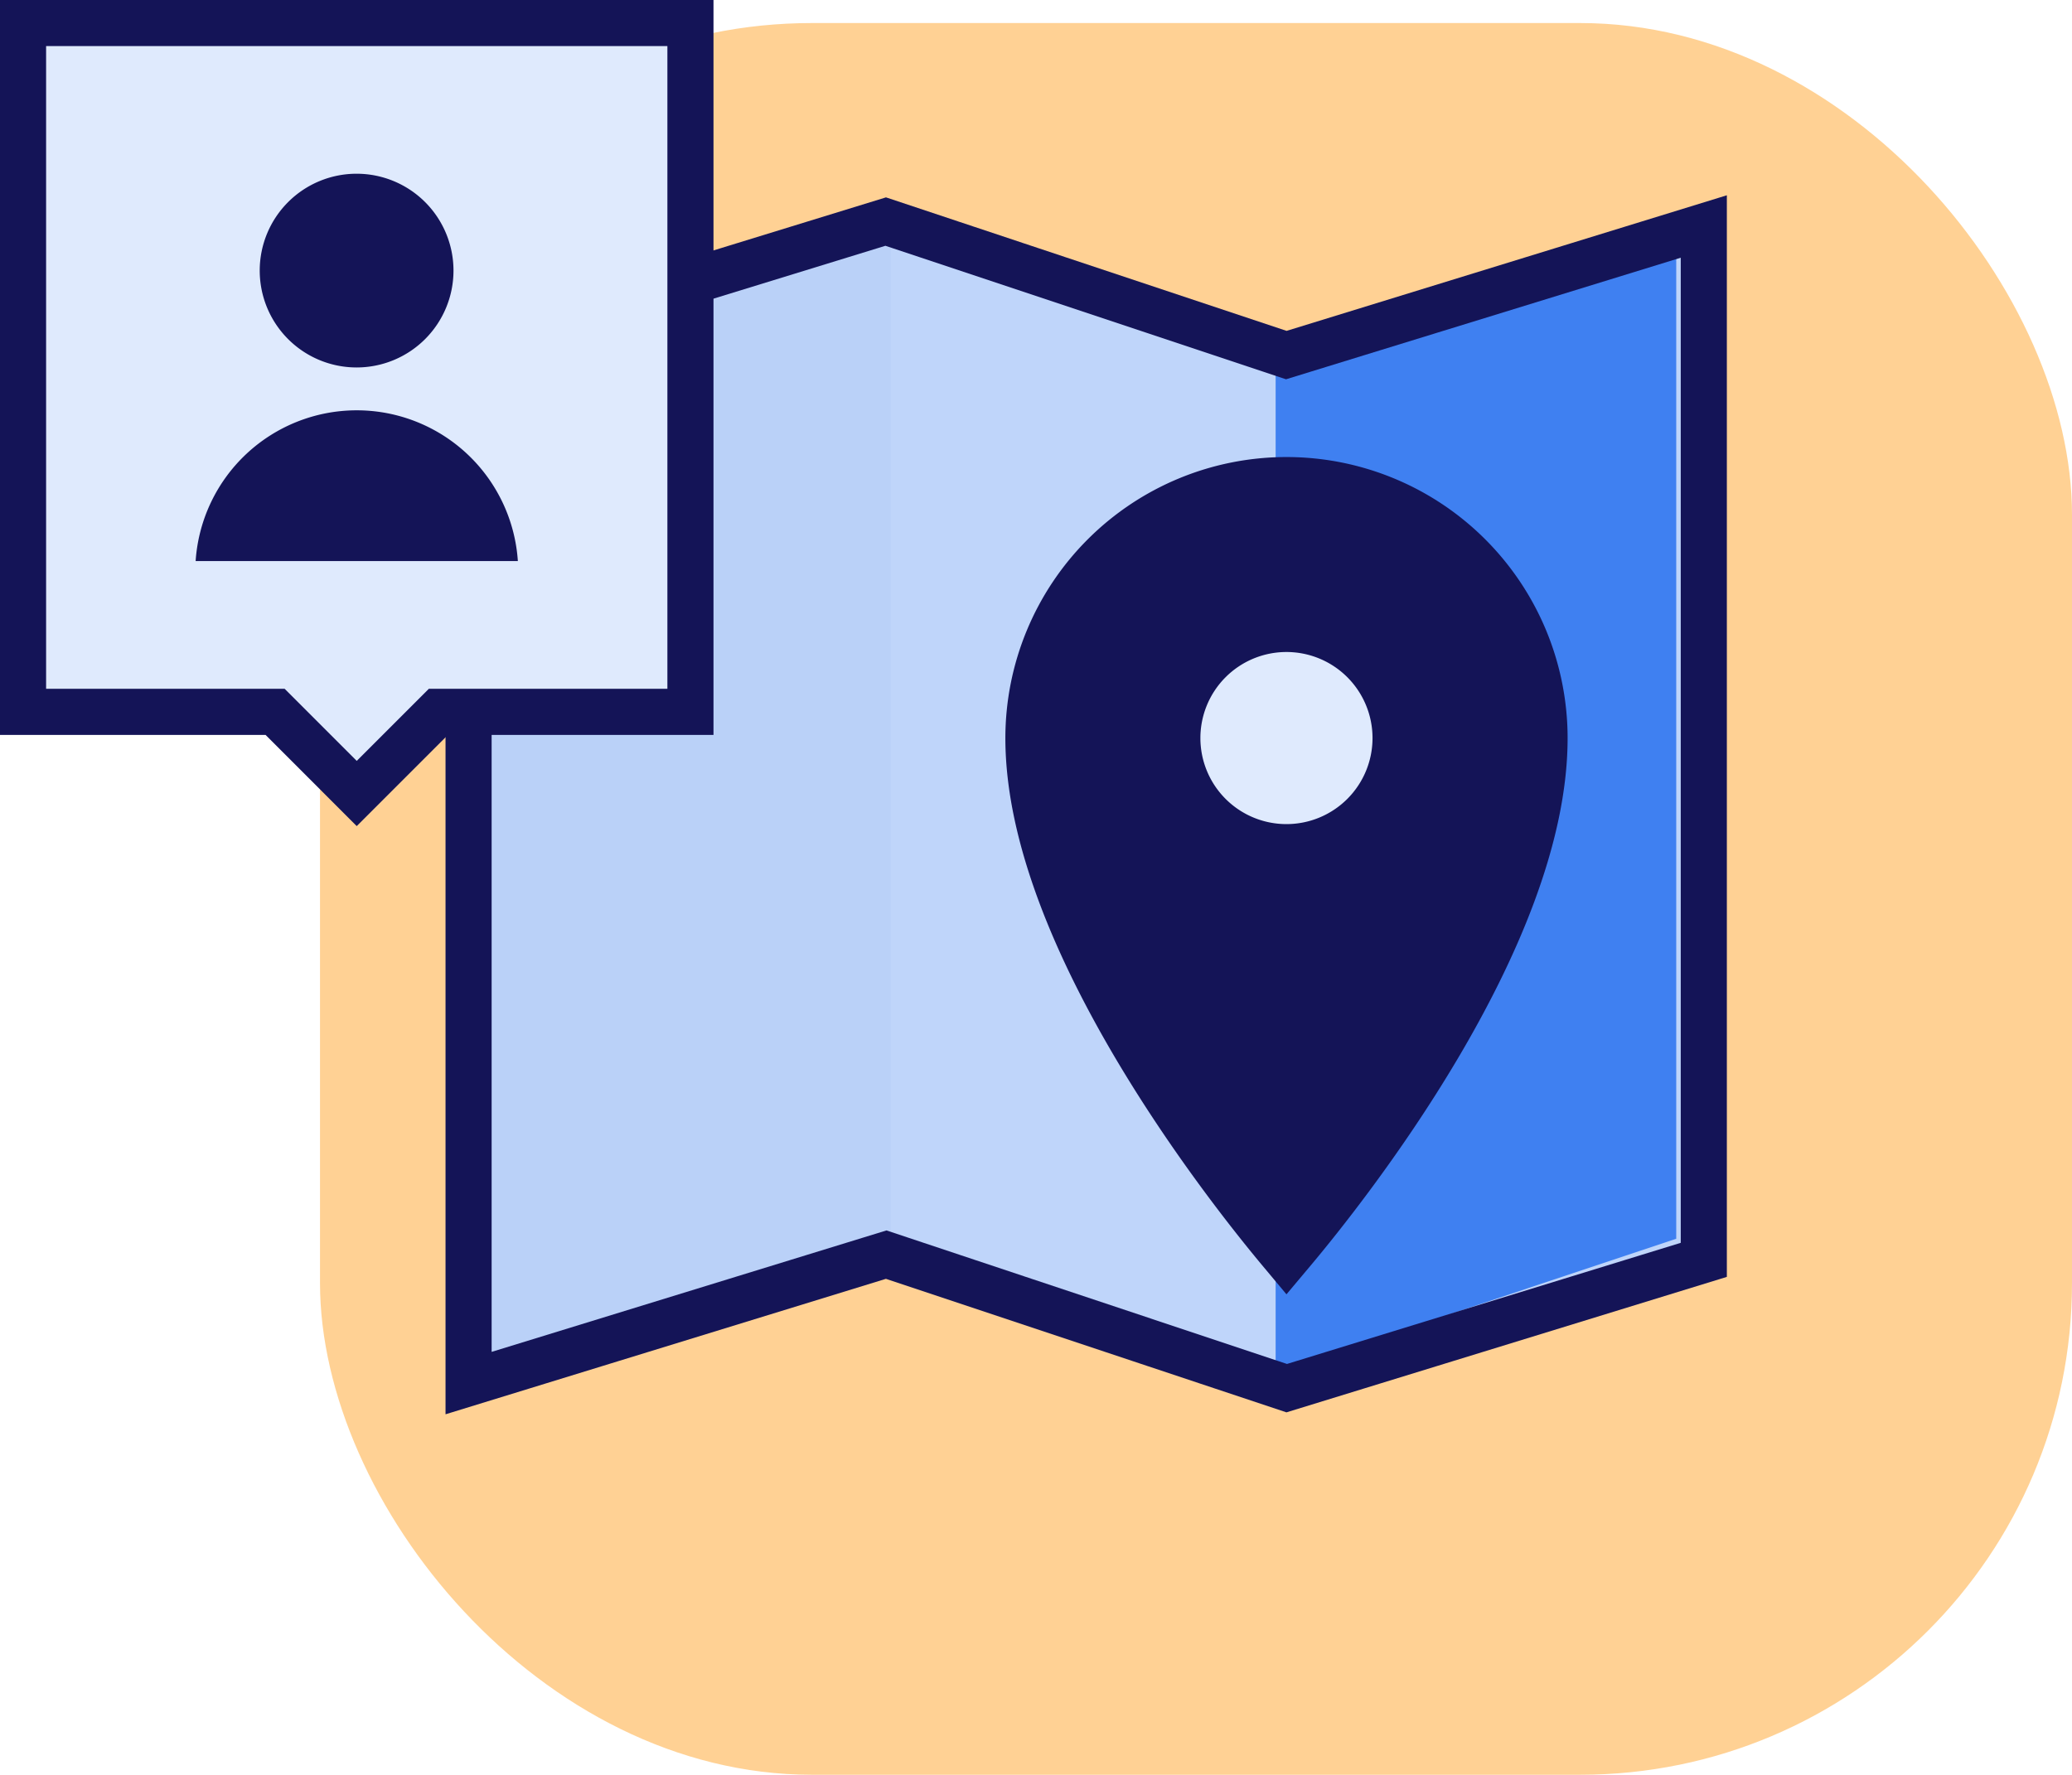
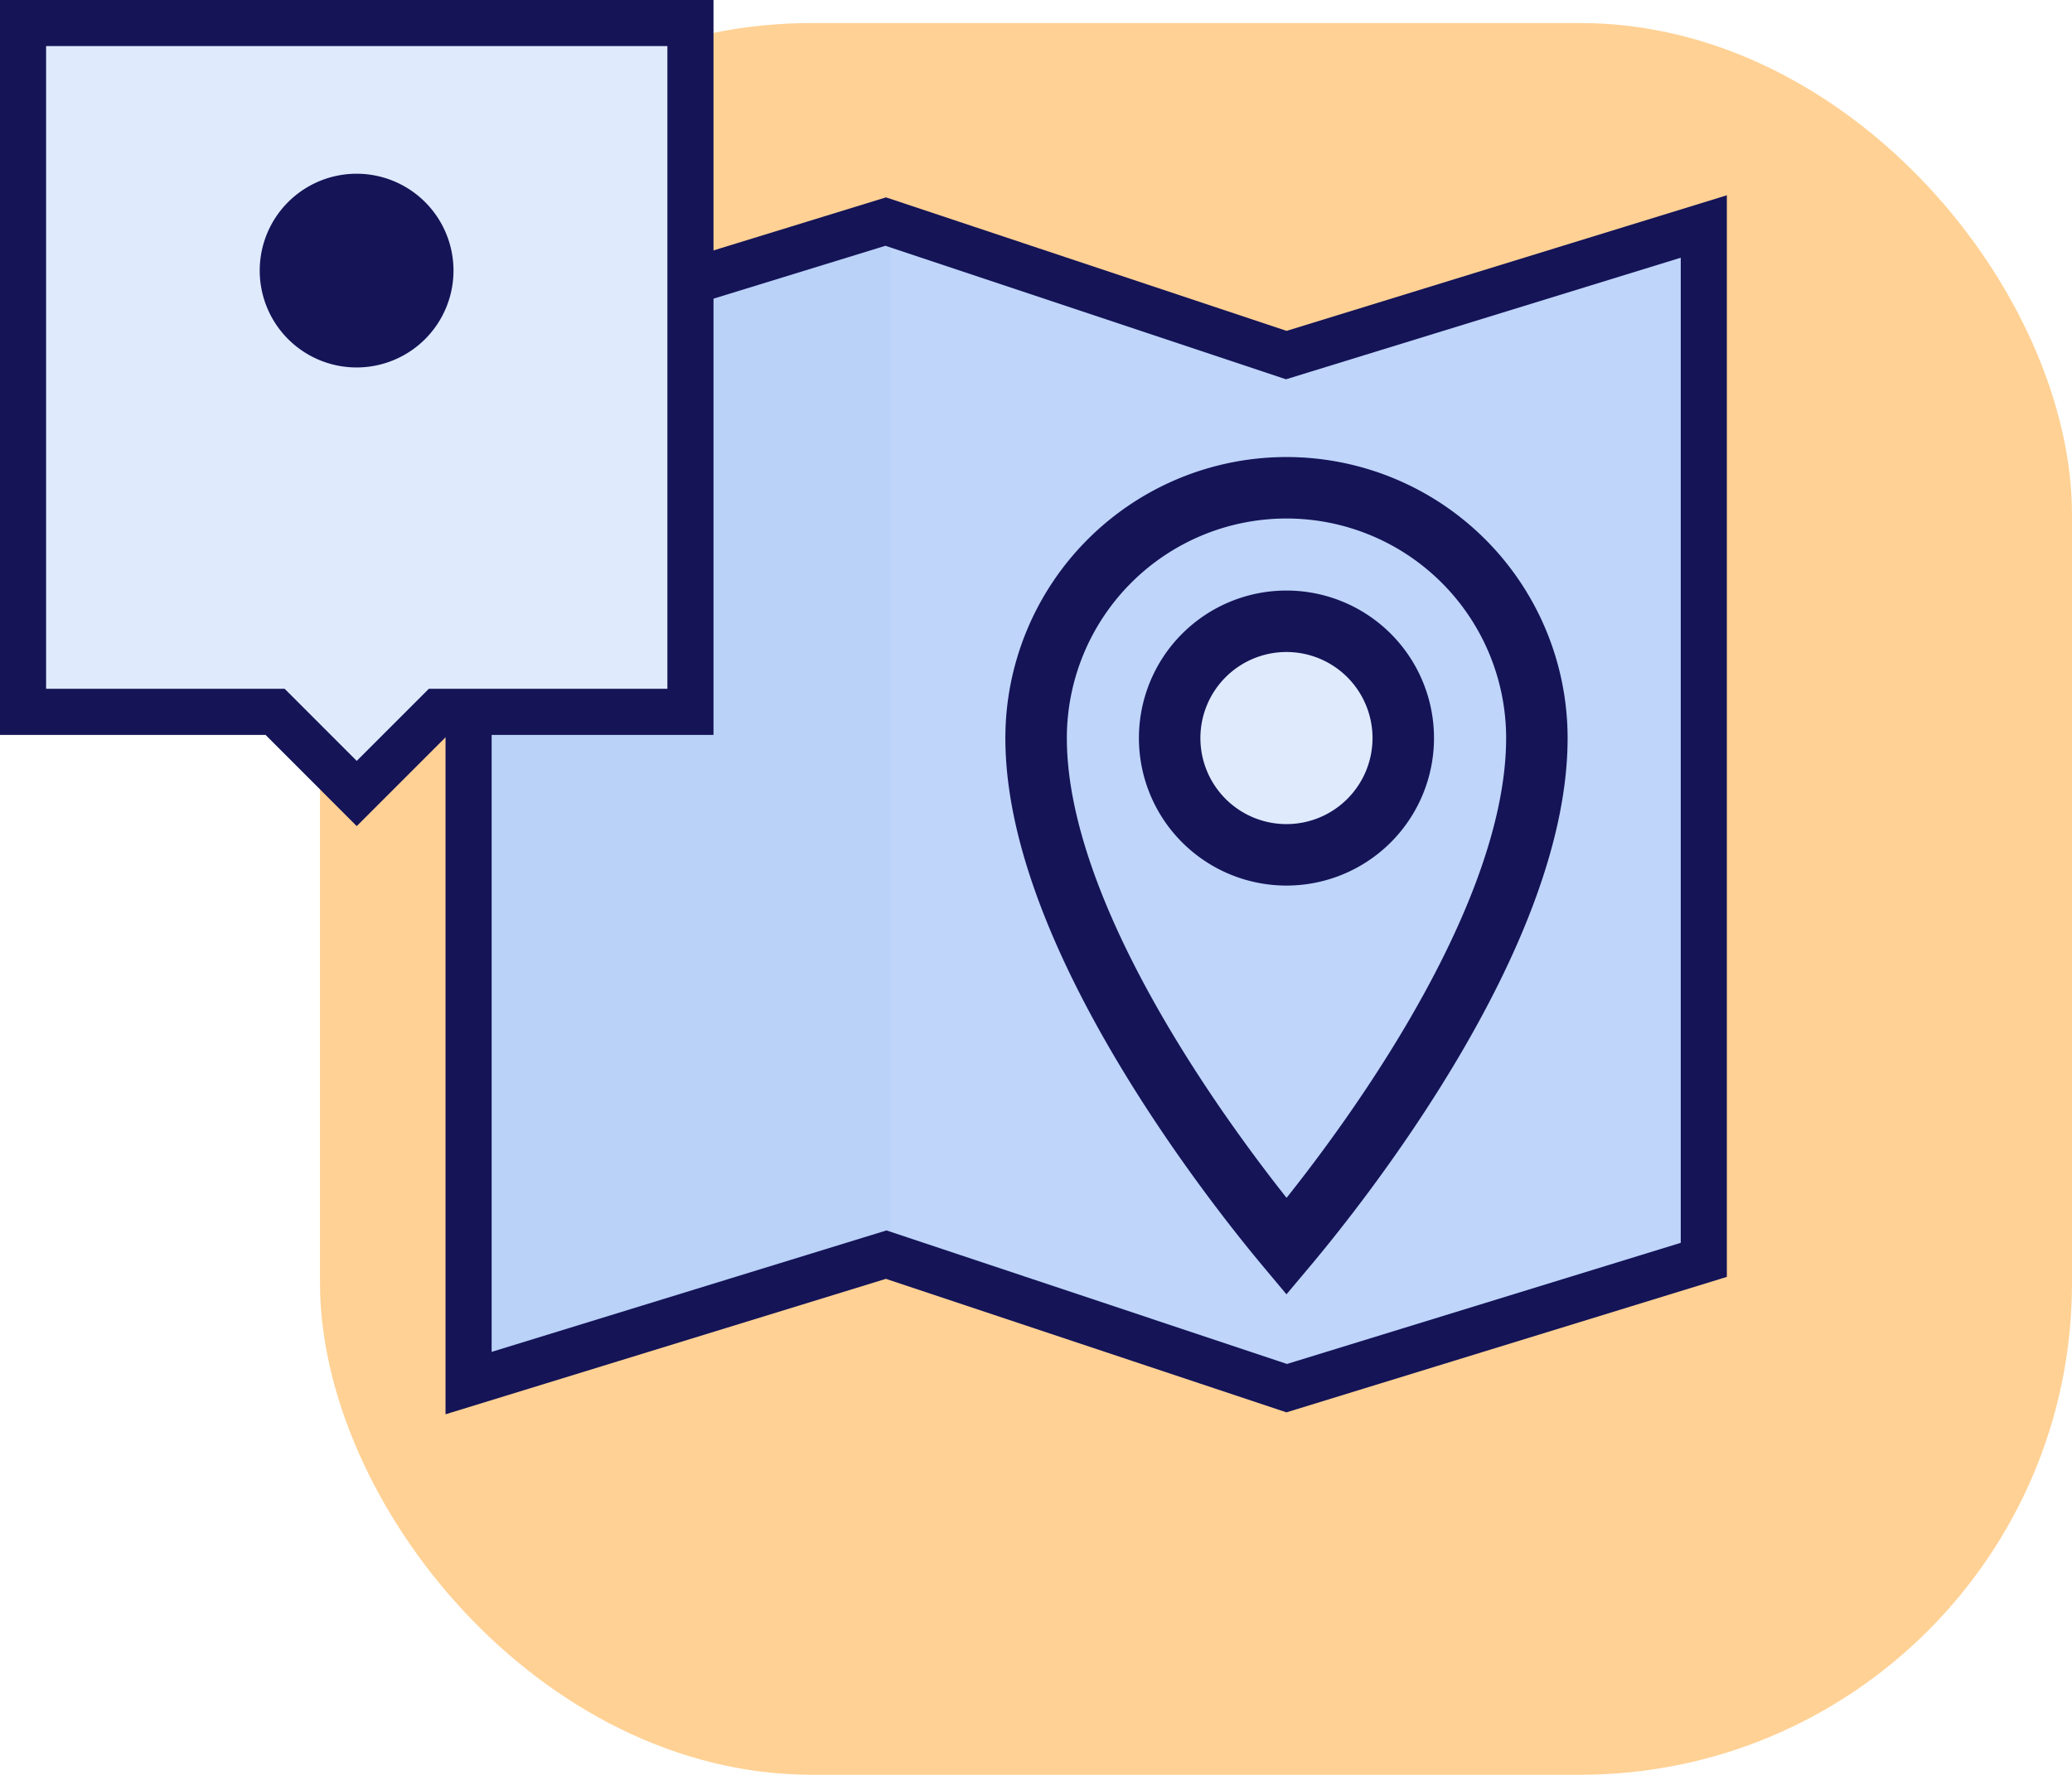
<svg xmlns="http://www.w3.org/2000/svg" width="67.411" height="57.75" viewBox="0 0 67.411 57.75">
  <g id="Groupe_1303" data-name="Groupe 1303" transform="translate(-175.589 -2146.206)">
    <rect id="Rectangle_100" data-name="Rectangle 100" width="57" height="57" rx="16" transform="translate(186 2146.956)" fill="#ffa42b" opacity="0.5" />
    <g id="Groupe_503" data-name="Groupe 503" transform="translate(90.89 -118.463)">
      <path id="Tracé_259" data-name="Tracé 259" d="M13.583,33.616,0,37.8V4.175L13.57,0,26.6,4.345,40.187.165v33.62L26.617,37.96Z" transform="translate(140.131 2309.839) rotate(180)" fill="#bfd5fa" />
      <path id="Tracé_261" data-name="Tracé 261" d="M13.033,0,0,4.345V36.928l13.033-4.345Z" transform="translate(100.645 2272.395)" fill="#bad1f8" />
-       <path id="Tracé_277" data-name="Tracé 277" d="M13.033,0,0,4.345V36.928l13.033-4.345Z" transform="translate(126.201 2272.395)" fill="#3f80f1" />
-       <path id="Tracé_262" data-name="Tracé 262" d="M26.647,35.188c-1.7-2.032-8.147-10.175-8.147-16.542a8.146,8.146,0,1,1,16.292,0C34.792,25.067,28.347,33.165,26.647,35.188Z" transform="translate(99.908 2270.041)" fill="#141457" />
      <path id="Tracé_264" data-name="Tracé 264" d="M26.3,14.5a3.8,3.8,0,1,0,3.8,3.8,3.8,3.8,0,0,0-3.8-3.8Z" transform="translate(100.253 2270.385)" fill="#dfeafd" stroke="#141457" stroke-width="2" />
      <path id="Tracé_266" data-name="Tracé 266" d="M13.583,33.616,0,37.8V4.175L13.57,0,26.6,4.345,40.187.165v33.62L26.617,37.96Z" transform="translate(140.131 2309.839) rotate(180)" fill="none" stroke="#141457" stroke-width="1.5" />
      <path id="Tracé_267" data-name="Tracé 267" d="M26.647,35.188c-1.7-2.032-8.147-10.175-8.147-16.542a8.146,8.146,0,1,1,16.292,0C34.792,25.067,28.347,33.165,26.647,35.188Z" transform="translate(99.908 2270.041)" fill="none" stroke="#141457" stroke-width="2" />
      <path id="Tracé_270" data-name="Tracé 270" d="M18.652,9.5A3.152,3.152,0,1,0,21.8,12.652,3.152,3.152,0,0,0,18.652,9.5Z" transform="translate(79.673 2260.822)" fill="#b6dcfe" />
      <path id="Tracé_272" data-name="Tracé 272" d="M12.517,25.4A5.253,5.253,0,0,1,23,25.4Z" transform="translate(80.567 2257.527)" fill="#98ccfd" />
      <g id="Groupe_502" data-name="Groupe 502" transform="translate(85.449 2265.419)">
        <path id="Tracé_268" data-name="Tracé 268" d="M12.7,24.913H4.5V2.5H26.213V24.913h-8.2L15.356,27.57Z" transform="translate(-4.5 -2.5)" fill="#dfeafd" />
        <path id="Tracé_274" data-name="Tracé 274" d="M12.7,24.913H4.5V2.5H26.213V24.913h-8.2L15.356,27.57Z" transform="translate(-4.5 -2.5)" fill="none" stroke="#141457" stroke-width="1.5" />
-         <path id="Tracé_275" data-name="Tracé 275" d="M18.652,9.5A3.152,3.152,0,1,0,21.8,12.652,3.152,3.152,0,0,0,18.652,9.5Z" transform="translate(-7.796 -4.597)" fill="#141457" />
-         <path id="Tracé_276" data-name="Tracé 276" d="M12.517,25.4A5.253,5.253,0,0,1,23,25.4Z" transform="translate(-6.902 -7.893)" fill="#141457" />
+         <path id="Tracé_275" data-name="Tracé 275" d="M18.652,9.5A3.152,3.152,0,1,0,21.8,12.652,3.152,3.152,0,0,0,18.652,9.5" transform="translate(-7.796 -4.597)" fill="#141457" />
      </g>
    </g>
  </g>
</svg>